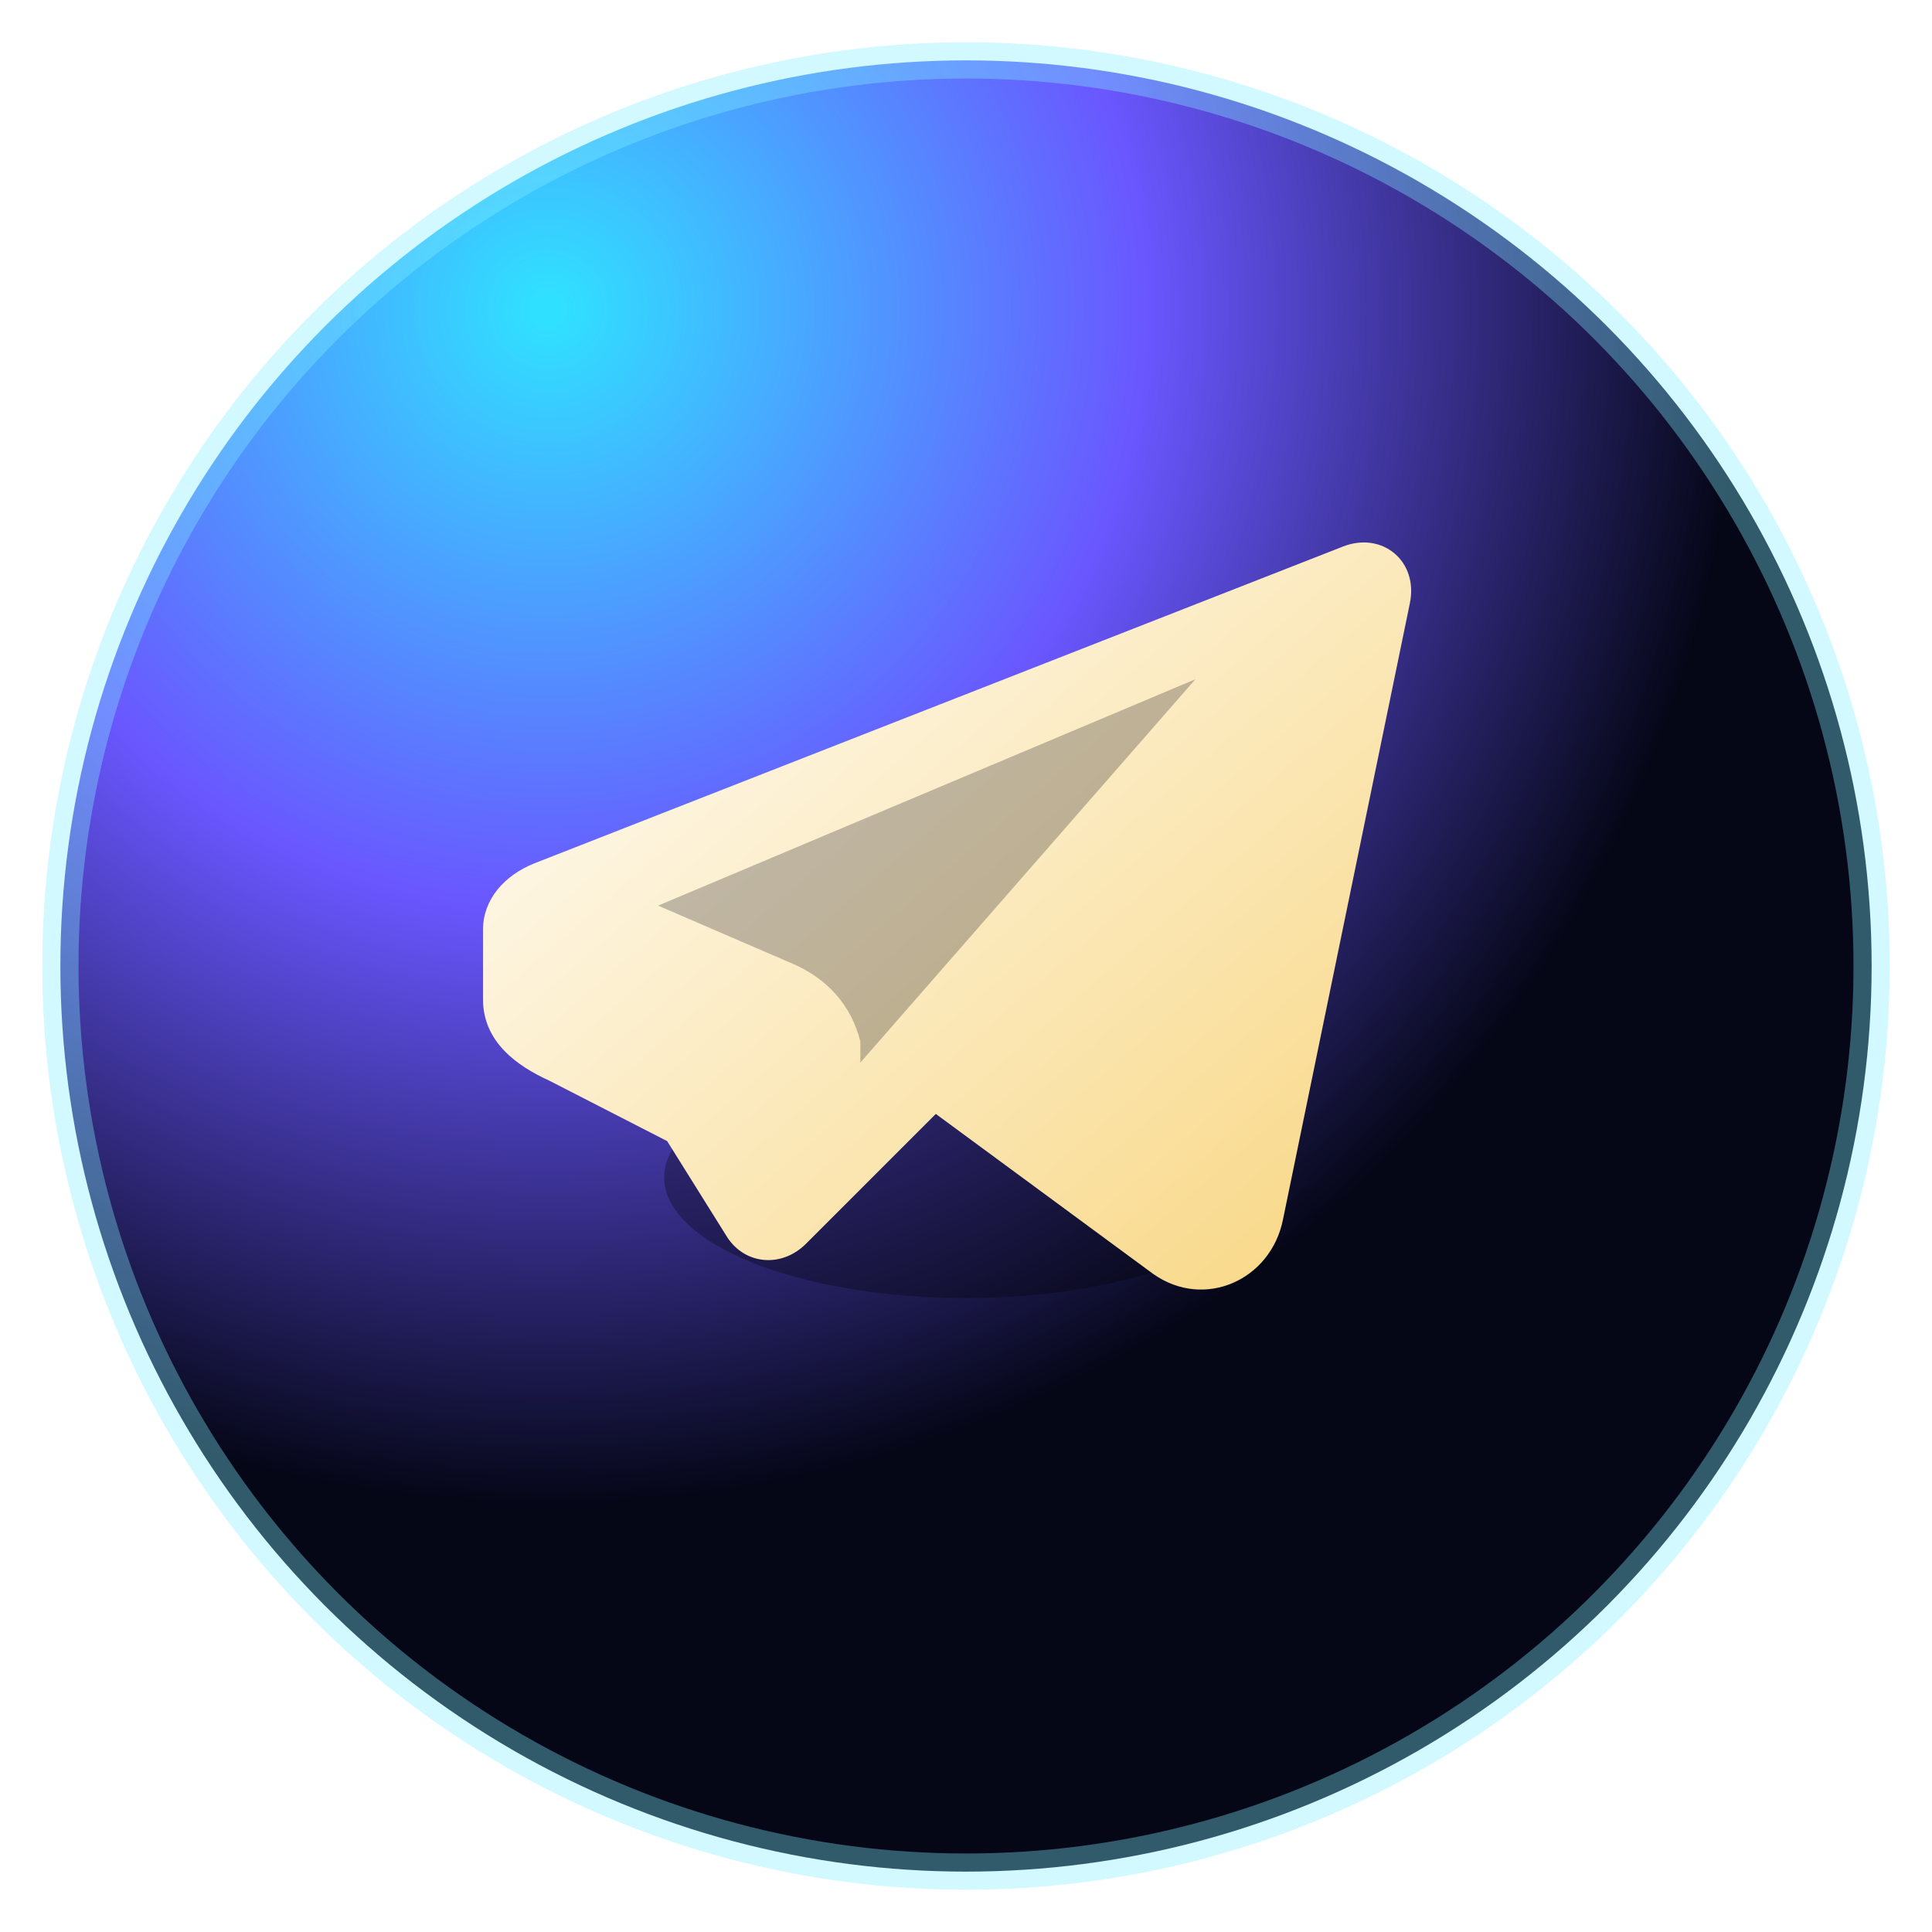
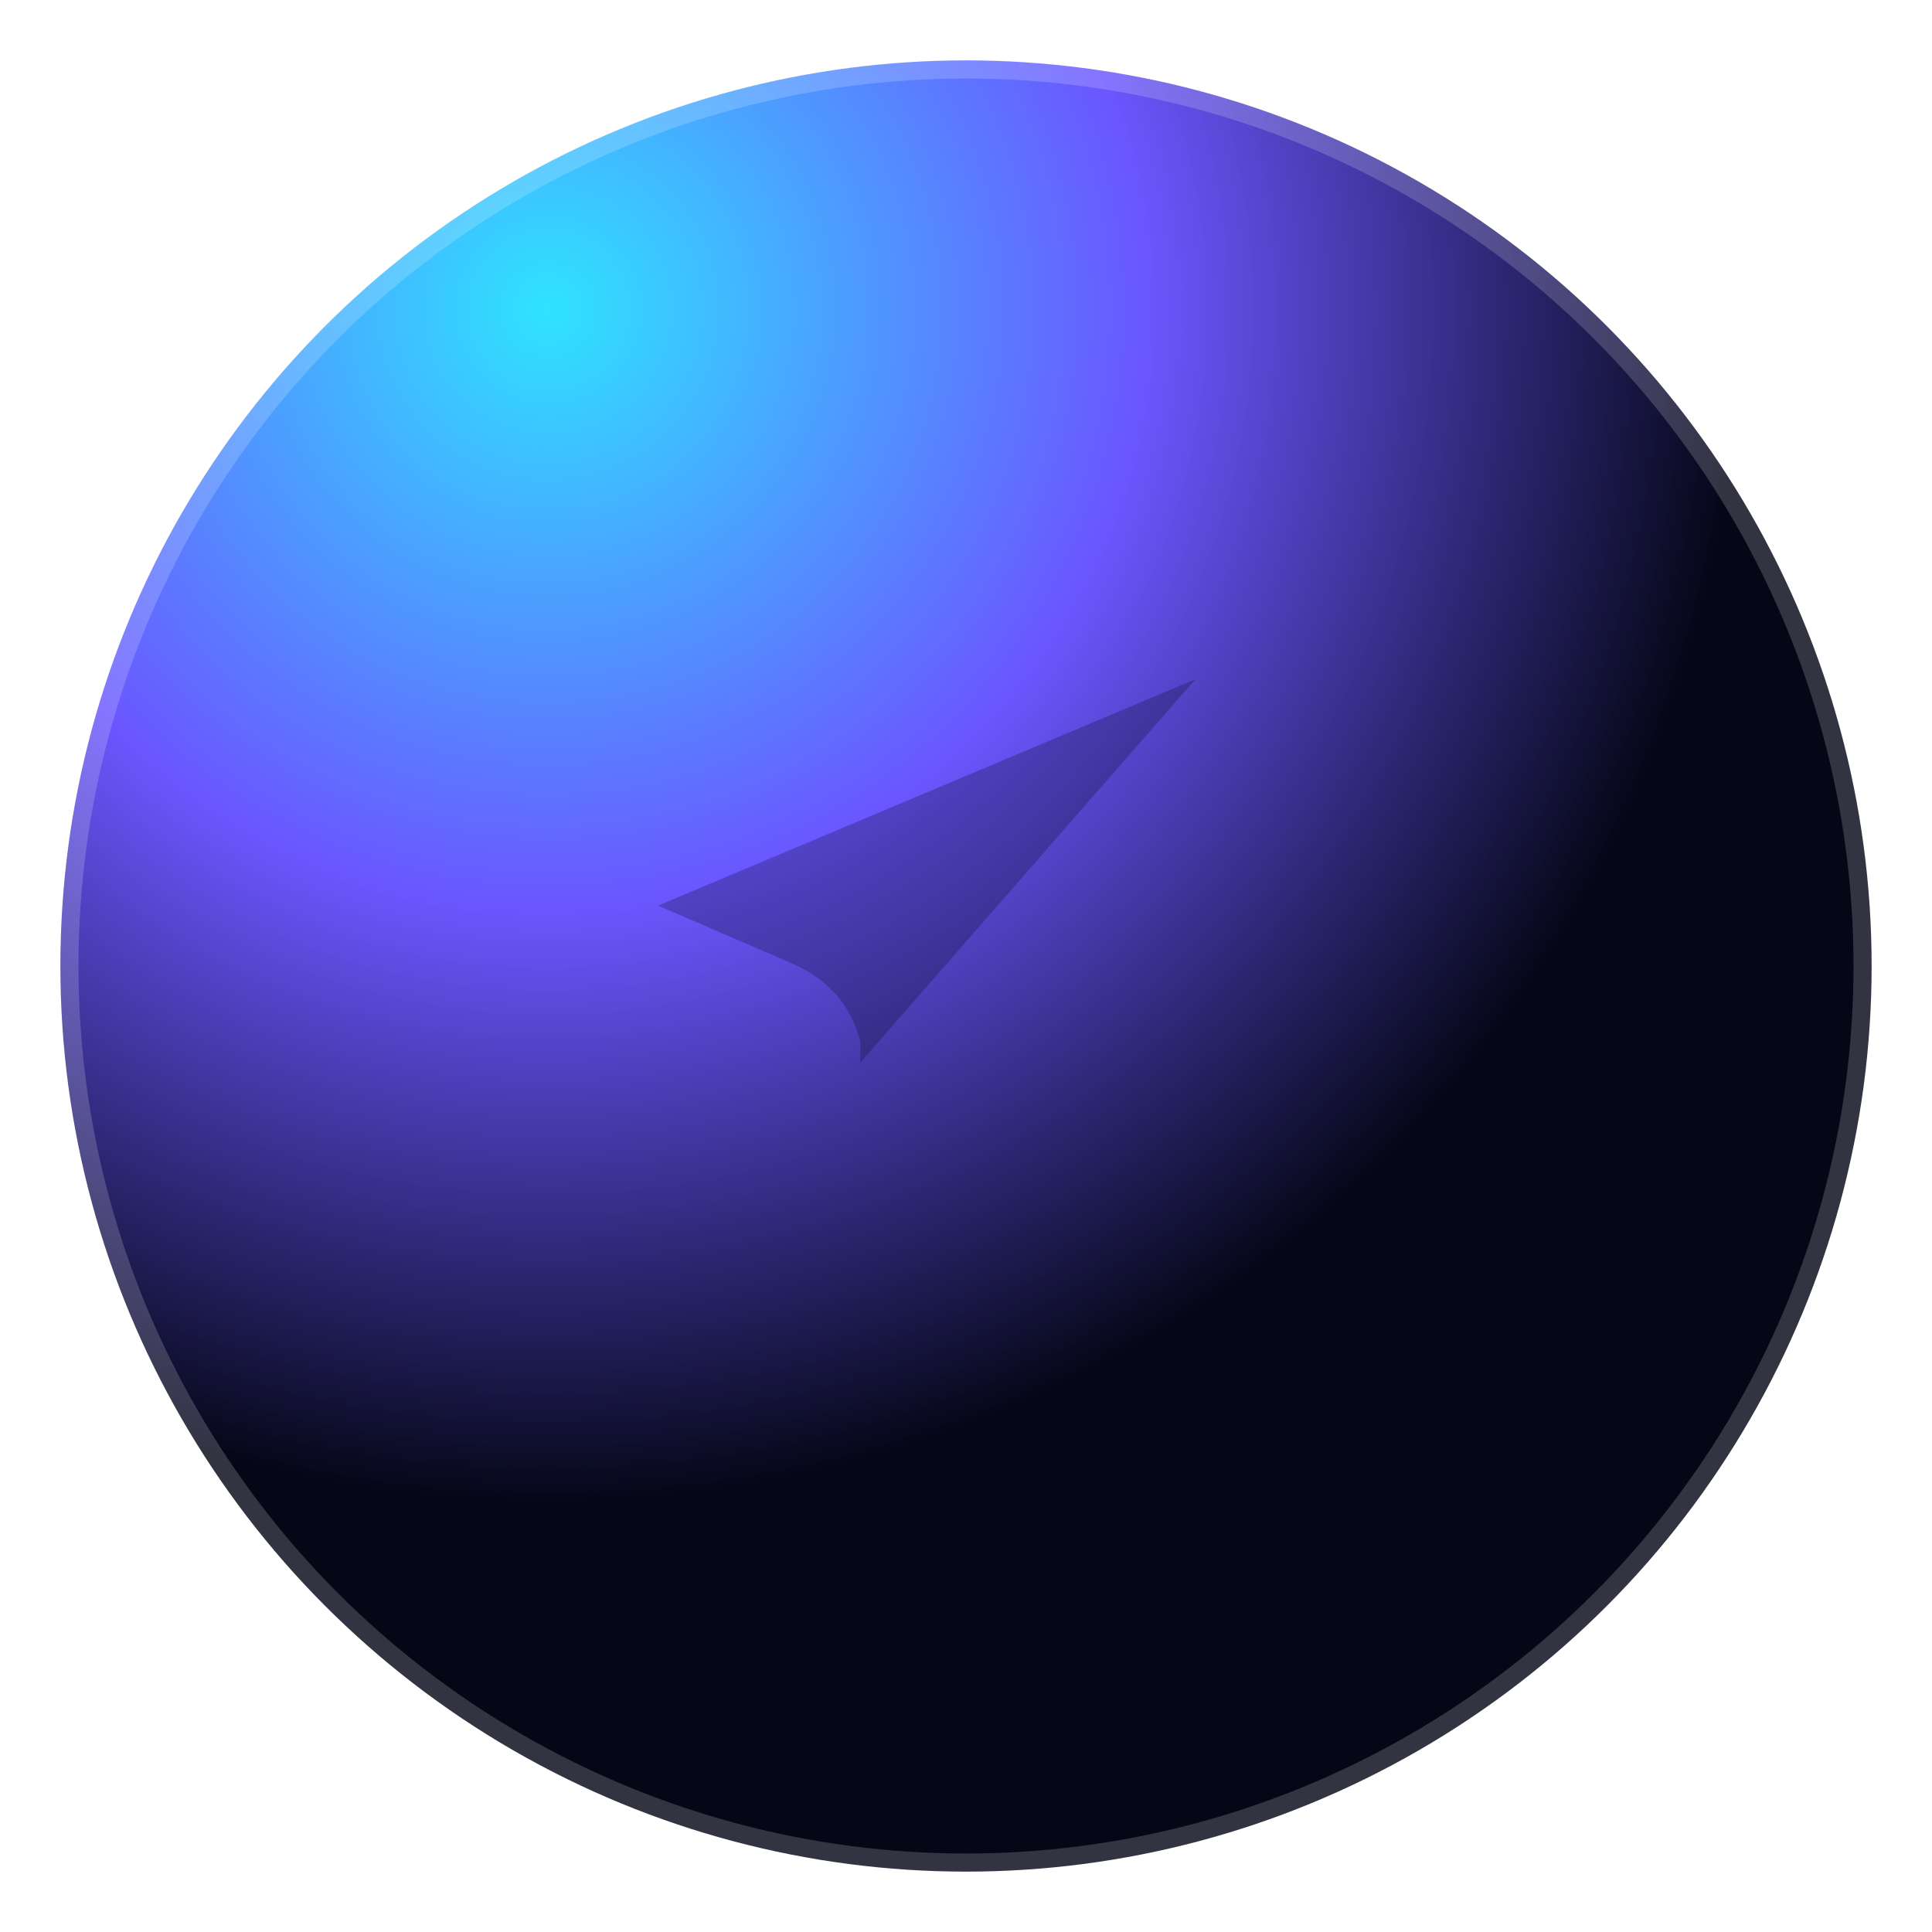
<svg xmlns="http://www.w3.org/2000/svg" width="64" height="64" viewBox="0 0 64 64" fill="none">
  <defs>
    <radialGradient id="tg-orbit" cx="0" cy="0" r="1" gradientUnits="userSpaceOnUse" gradientTransform="translate(18 10) rotate(45) scale(40 40)">
      <stop offset="0" stop-color="#2FE3FF" />
      <stop offset="0.5" stop-color="#6A57FF" />
      <stop offset="1" stop-color="#050717" />
    </radialGradient>
    <linearGradient id="tg-plane" x1="18" y1="16" x2="44" y2="46" gradientUnits="userSpaceOnUse">
      <stop offset="0" stop-color="#FFFFFF" />
      <stop offset="1" stop-color="#F8D57E" />
    </linearGradient>
  </defs>
  <circle cx="32" cy="32" r="30" fill="url(#tg-orbit)" stroke="rgba(255,255,255,0.18)" stroke-width="1.2" />
-   <circle cx="32" cy="32" r="30" fill="none" stroke="#2FE3FF" stroke-opacity="0.22" stroke-width="1.2" />
-   <ellipse cx="32" cy="39" rx="10" ry="4" fill="#000000" fill-opacity="0.3" style="filter:url(#shadow)" />
-   <path d="M16 30.8C16 29.8 16.7 29.0 17.7 28.6L44.5 18.1C45.8 17.6 47 18.6 46.7 20.0L42.5 40.4C42.1 42.4 39.9 43.4 38.2 42.2L31.0 36.9L26.7 41.2C25.9 42.0 24.7 41.9 24.1 41.0L22.1 37.8L18.2 35.8C17.1 35.3 16 34.5 16 33.1V30.8Z" fill="url(#tg-plane)" />
  <path d="M28.5 35.2L39.6 22.5L21.8 30.0L26.2 31.9            C27.4 32.4 28.2 33.3 28.5 34.5V35.2Z" fill="rgba(5,7,23,0.25)" />
</svg>